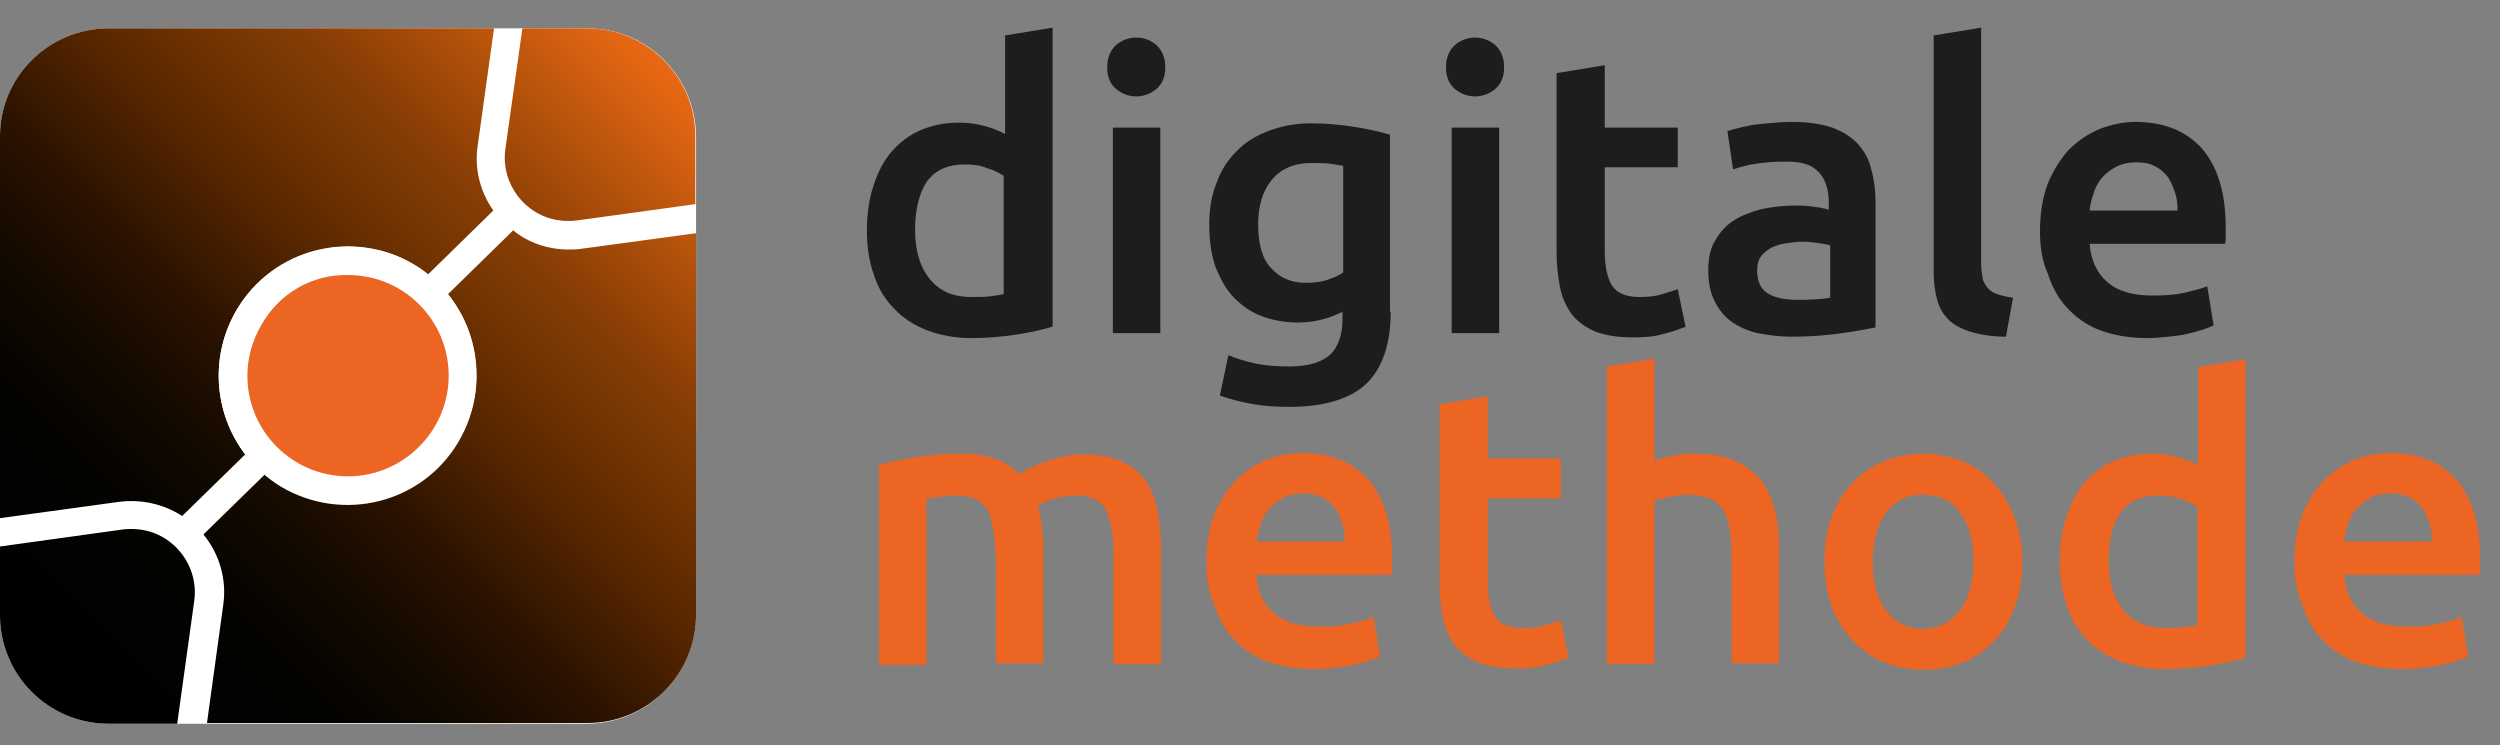
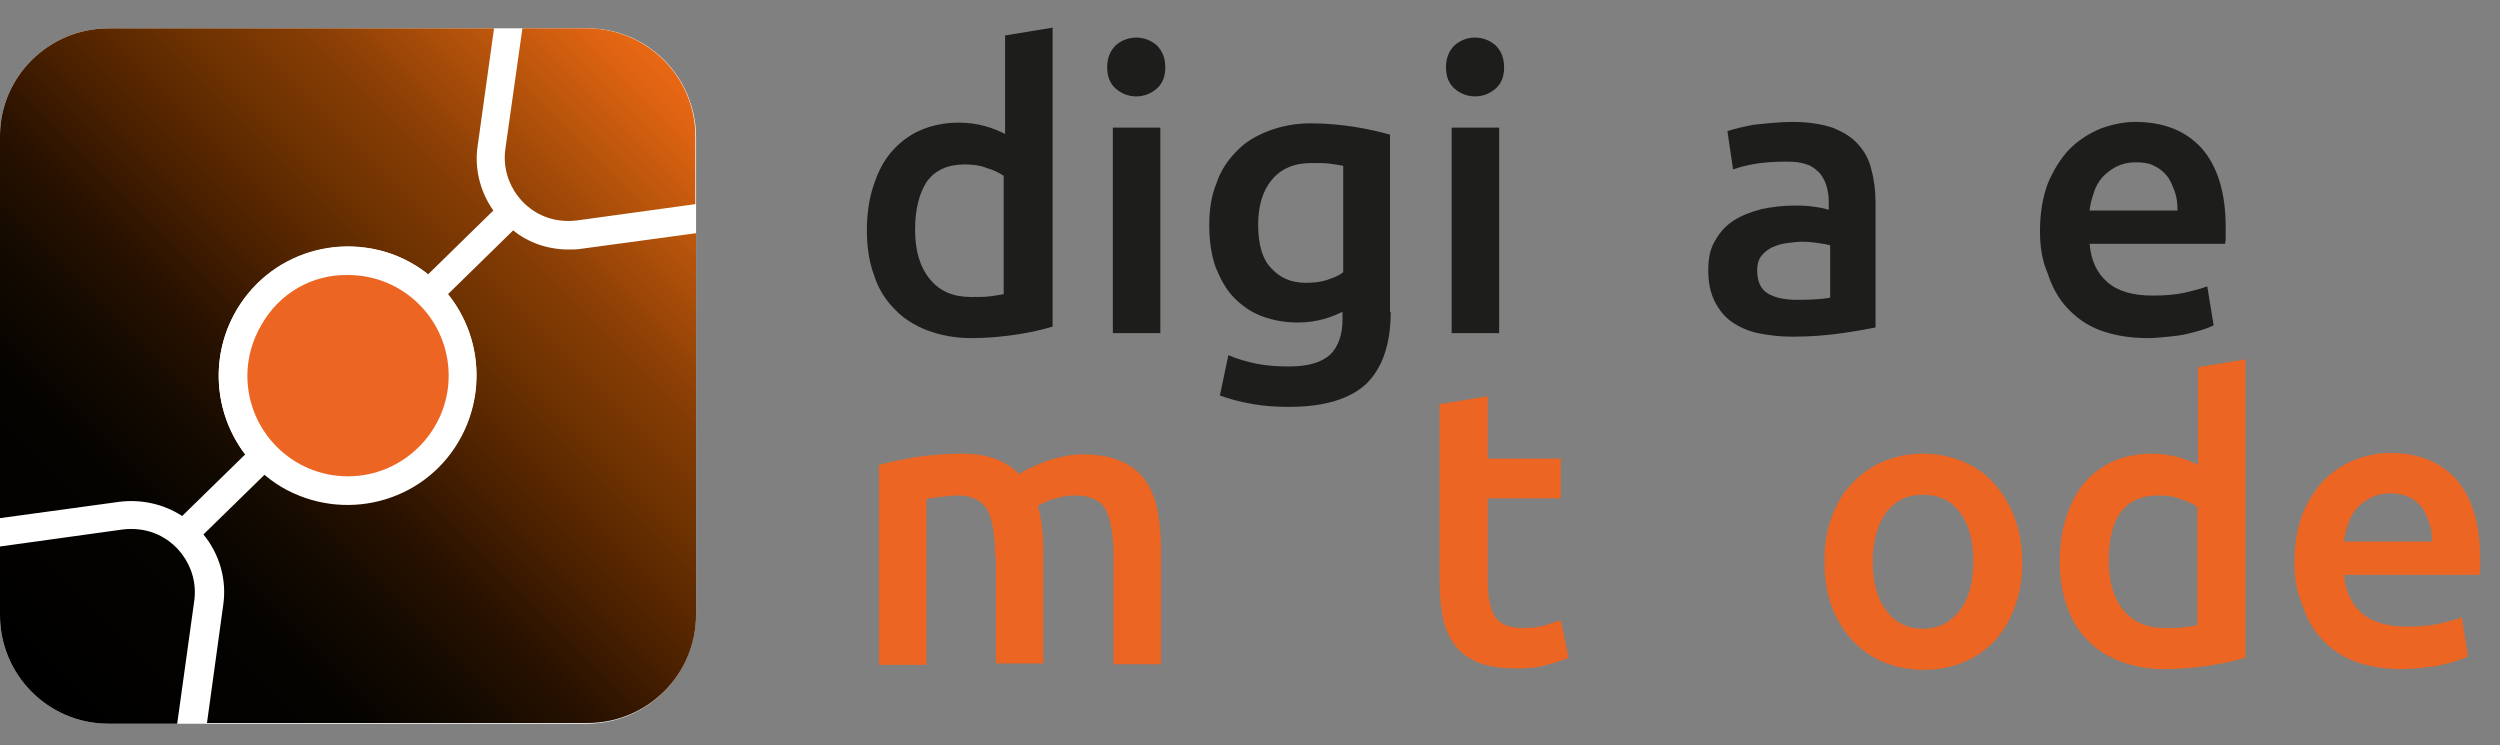
<svg xmlns="http://www.w3.org/2000/svg" version="1.1" id="Layer_1" x="0px" y="0px" viewBox="0 0 352.7 105.1" style="enable-background:new 0 0 352.7 105.1;" xml:space="preserve">
  <rect x="0" y="0" width="352.7" height="105.1" fill="#808080" stroke="none" />
  <style type="text/css">
	.st0{fill:#FFFFFF;}
	.st1{fill:url(#SVGID_1_);}
	.st2{enable-background:new    ;}
	.st3{fill:#1D1D1B;}
	.st4{fill:#EC6523;}
</style>
  <path class="st0" d="M82.8,102.1H15.3C6.8,102.1,0,95.2,0,86.8V19.2C0,10.8,6.9,4,15.3,4h67.6c8.4,0,15.2,6.8,15.3,15.2v67.6  C98.1,95.2,91.3,102.1,82.8,102.1z" />
  <linearGradient id="SVGID_1_" gradientUnits="userSpaceOnUse" x1="4.478" y1="13.616" x2="93.622" y2="-75.528" gradientTransform="matrix(1 0 0 1 0 84)">
    <stop offset="0" style="stop-color:#000000" />
    <stop offset="0.23" style="stop-color:#050300" />
    <stop offset="0.33" style="stop-color:#130A00" />
    <stop offset="0.43" style="stop-color:#2A1200" />
    <stop offset="0.53" style="stop-color:#4C2100" />
    <stop offset="0.64" style="stop-color:#6C3101" />
    <stop offset="0.75" style="stop-color:#893E05" />
    <stop offset="0.86" style="stop-color:#B3520B" />
    <stop offset="0.97" style="stop-color:#E06412" />
    <stop offset="1" style="stop-color:#E96713" />
  </linearGradient>
  <path class="st1" d="M0,73.1V19.2C0,10.8,6.9,4,15.3,4h54.4l-2.3,16.5c-0.5,3.2,0.3,6.5,2.2,9.2l-9.2,9c-0.6-0.5-1.3-1-2-1.4  c-8.7-5.1-19.9-2.3-25,6.4c-3.8,6.4-3.3,14.5,1.2,20.4l-8.9,8.7c-2.6-1.7-5.8-2.4-8.9-2L0,73.1z M71.3,21c-0.7,4.9,2.8,9.5,7.7,10.1  c0.8,0.1,1.6,0.1,2.4,0l16.7-2.3v-9.6C98.1,10.8,91.2,4,82.8,4h-9.1L71.3,21z M27.4,84.8c0.7-4.9-2.8-9.5-7.7-10.1  c-0.8-0.1-1.6-0.1-2.4,0L0,77.1v9.7c0,8.4,6.8,15.3,15.3,15.3H25L27.4,84.8z M82,35.1c-0.6,0.1-1.2,0.1-1.8,0.1  c-2.8,0-5.6-0.9-7.8-2.7l-9.2,9c6.3,7.9,5,19.3-2.8,25.6c-5.9,4.7-14.1,5.3-20.6,1.5c-0.8-0.5-1.6-1.1-2.4-1.7l-8.7,8.5  c2.3,2.8,3.3,6.4,2.8,9.9L29.2,102h53.7c8.4,0,15.3-6.8,15.3-15.3V32.9L82,35.1z" />
  <g class="st2">
    <path class="st3" d="M148.4,46.1c-1.3,0.4-3,0.8-5,1.1c-2,0.3-4.1,0.5-6.4,0.5c-2.3,0-4.3-0.4-6.2-1.1c-1.8-0.7-3.4-1.7-4.6-3   c-1.3-1.3-2.3-2.9-2.9-4.8c-0.7-1.9-1-4-1-6.3c0-2.3,0.3-4.4,0.9-6.2c0.6-1.9,1.4-3.5,2.5-4.8c1.1-1.3,2.5-2.4,4.1-3.1   c1.6-0.7,3.4-1.1,5.5-1.1c1.4,0,2.6,0.2,3.7,0.5c1.1,0.3,2,0.7,2.8,1.1V5l6.7-1.1V46.1z M129.1,32.4c0,3,0.7,5.3,2.1,7   c1.4,1.7,3.3,2.5,5.8,2.5c1.1,0,2,0,2.7-0.1c0.8-0.1,1.4-0.2,1.9-0.3V24.8c-0.6-0.4-1.4-0.8-2.4-1.1c-1-0.4-2-0.5-3.1-0.5   c-2.4,0-4.2,0.8-5.4,2.5C129.7,27.3,129.1,29.5,129.1,32.4z" />
    <path class="st3" d="M164.4,9.5c0,1.3-0.4,2.3-1.2,3c-0.8,0.7-1.8,1.1-2.9,1.1c-1.1,0-2.1-0.4-2.9-1.1c-0.8-0.7-1.2-1.7-1.2-3   c0-1.3,0.4-2.3,1.2-3.1c0.8-0.7,1.8-1.1,2.9-1.1c1.1,0,2.1,0.4,2.9,1.1C164,7.2,164.4,8.2,164.4,9.5z M163.7,47H157V18h6.7V47z" />
    <path class="st3" d="M196.2,44c0,4.6-1.2,8-3.5,10.2c-2.3,2.1-5.9,3.2-10.8,3.2c-1.8,0-3.5-0.1-5.2-0.4c-1.7-0.3-3.2-0.7-4.6-1.2   l1.2-5.7c1.1,0.5,2.5,0.9,3.9,1.2c1.5,0.3,3,0.4,4.7,0.4c2.7,0,4.6-0.6,5.8-1.7c1.1-1.1,1.7-2.8,1.7-4.9V44c-0.7,0.3-1.5,0.7-2.6,1   c-1.1,0.3-2.3,0.5-3.7,0.5c-1.8,0-3.5-0.3-5.1-0.9s-2.8-1.5-3.9-2.6c-1.1-1.1-1.9-2.6-2.6-4.3c-0.6-1.7-0.9-3.7-0.9-6   c0-2.1,0.3-4.1,1-5.8c0.6-1.8,1.6-3.3,2.8-4.5c1.2-1.3,2.7-2.2,4.5-2.9c1.8-0.7,3.8-1.1,6-1.1c2.2,0,4.3,0.2,6.2,0.5s3.6,0.7,5,1.1   V44z M177.5,31.7c0,2.8,0.6,4.9,1.9,6.2c1.2,1.3,2.8,2,4.8,2c1.1,0,2.1-0.1,3-0.4c0.9-0.3,1.7-0.6,2.3-1.1v-15   c-0.5-0.1-1.1-0.2-1.8-0.3c-0.7-0.1-1.6-0.1-2.7-0.1c-2.4,0-4.3,0.8-5.6,2.4S177.5,29.1,177.5,31.7z" />
    <path class="st3" d="M212.2,9.5c0,1.3-0.4,2.3-1.2,3c-0.8,0.7-1.8,1.1-2.9,1.1c-1.1,0-2.1-0.4-2.9-1.1c-0.8-0.7-1.2-1.7-1.2-3   c0-1.3,0.4-2.3,1.2-3.1c0.8-0.7,1.8-1.1,2.9-1.1c1.1,0,2.1,0.4,2.9,1.1C211.8,7.2,212.2,8.2,212.2,9.5z M211.5,47h-6.7V18h6.7V47z" />
-     <path class="st3" d="M219.7,10.3l6.7-1.1V18h10.3v5.6h-10.3v11.8c0,2.3,0.4,4,1.1,5s2,1.5,3.8,1.5c1.2,0,2.3-0.1,3.2-0.4   s1.7-0.5,2.2-0.7l1.1,5.3c-0.8,0.3-1.8,0.7-3.1,1c-1.3,0.4-2.7,0.5-4.4,0.5c-2.1,0-3.8-0.3-5.2-0.8c-1.4-0.6-2.5-1.4-3.3-2.4   c-0.8-1.1-1.4-2.3-1.7-3.8s-0.5-3.2-0.5-5.1V10.3z" />
    <path class="st3" d="M252.9,17.2c2.2,0,4.1,0.3,5.6,0.8c1.5,0.6,2.7,1.3,3.6,2.3c0.9,1,1.6,2.2,1.9,3.6c0.4,1.4,0.6,3,0.6,4.7v17.6   c-1,0.2-2.6,0.5-4.7,0.8c-2.1,0.3-4.4,0.5-7.1,0.5c-1.7,0-3.3-0.2-4.8-0.5c-1.4-0.3-2.7-0.9-3.7-1.6c-1-0.7-1.8-1.7-2.4-2.9   c-0.6-1.2-0.9-2.6-0.9-4.4c0-1.7,0.3-3.1,1-4.2c0.6-1.1,1.5-2.1,2.6-2.8c1.1-0.7,2.4-1.2,3.9-1.6c1.5-0.3,3-0.5,4.6-0.5   c0.7,0,1.5,0,2.3,0.1c0.8,0.1,1.7,0.2,2.6,0.5v-1.1c0-0.8-0.1-1.5-0.3-2.2c-0.2-0.7-0.5-1.3-1-1.9c-0.5-0.5-1.1-1-1.8-1.2   c-0.8-0.3-1.7-0.4-2.9-0.4c-1.6,0-3,0.1-4.3,0.3c-1.3,0.2-2.3,0.5-3.2,0.8l-0.8-5.4c0.9-0.3,2.1-0.6,3.7-0.9   C249.3,17.4,251.1,17.2,252.9,17.2z M253.5,42.3c2.1,0,3.6-0.1,4.7-0.3v-7.4c-0.4-0.1-0.9-0.2-1.6-0.3c-0.7-0.1-1.5-0.2-2.3-0.2   c-0.7,0-1.5,0.1-2.2,0.2c-0.8,0.1-1.4,0.3-2.1,0.6c-0.6,0.3-1.1,0.7-1.5,1.2c-0.4,0.5-0.6,1.2-0.6,2c0,1.6,0.5,2.7,1.5,3.3   C250.4,42,251.8,42.3,253.5,42.3z" />
-     <path class="st3" d="M283,47.5c-2,0-3.7-0.3-5-0.7c-1.3-0.4-2.4-1-3.1-1.7c-0.8-0.8-1.3-1.7-1.6-2.8c-0.3-1.1-0.5-2.4-0.5-3.9V5   l6.7-1.1v33.2c0,0.8,0.1,1.5,0.2,2.1c0.1,0.6,0.4,1,0.7,1.4s0.8,0.7,1.4,0.9c0.6,0.2,1.3,0.4,2.2,0.5L283,47.5z" />
    <path class="st3" d="M287.8,32.6c0-2.6,0.4-4.8,1.1-6.7c0.8-1.9,1.8-3.5,3-4.8c1.3-1.3,2.7-2.2,4.3-2.9c1.6-0.6,3.3-1,5-1   c4,0,7.1,1.2,9.4,3.7c2.2,2.5,3.4,6.2,3.4,11.1c0,0.4,0,0.8,0,1.2c0,0.5,0,0.9-0.1,1.2h-19.1c0.2,2.3,1,4.1,2.5,5.4   c1.5,1.3,3.6,1.9,6.4,1.9c1.6,0,3.1-0.1,4.5-0.4c1.3-0.3,2.4-0.6,3.2-0.9l0.9,5.5c-0.4,0.2-0.9,0.4-1.5,0.6   c-0.6,0.2-1.4,0.4-2.2,0.6c-0.8,0.2-1.7,0.3-2.7,0.4c-1,0.1-1.9,0.2-2.9,0.2c-2.6,0-4.8-0.4-6.7-1.1s-3.4-1.8-4.7-3.2   c-1.2-1.3-2.1-2.9-2.7-4.8C288.1,36.8,287.8,34.8,287.8,32.6z M307.2,29.6c0-0.9-0.1-1.8-0.4-2.6c-0.3-0.8-0.6-1.6-1.1-2.2   c-0.5-0.6-1.1-1.1-1.8-1.4c-0.7-0.4-1.6-0.5-2.6-0.5c-1,0-1.9,0.2-2.7,0.6c-0.8,0.4-1.4,0.9-2,1.5c-0.5,0.6-1,1.4-1.2,2.2   c-0.3,0.8-0.5,1.6-0.6,2.5H307.2z" />
  </g>
  <g class="st2">
    <path class="st4" d="M140.4,78.5c0-3-0.4-5.2-1.1-6.6c-0.8-1.3-2.2-2-4.2-2c-0.7,0-1.6,0.1-2.4,0.2c-0.9,0.1-1.6,0.2-2,0.3v23.4   h-6.7V65.6c1.3-0.4,3-0.7,5.1-1.1c2.1-0.3,4.3-0.5,6.6-0.5c2,0,3.6,0.3,4.9,0.8c1.3,0.5,2.3,1.2,3.2,2.1c0.4-0.3,0.9-0.6,1.6-0.9   c0.6-0.3,1.3-0.6,2.1-0.9c0.8-0.3,1.6-0.5,2.5-0.7s1.7-0.3,2.6-0.3c2.3,0,4.1,0.3,5.6,1c1.5,0.6,2.6,1.6,3.4,2.7s1.4,2.6,1.7,4.2   s0.5,3.4,0.5,5.4v16.3h-6.7V78.5c0-3-0.4-5.2-1.1-6.6c-0.7-1.3-2.2-2-4.3-2c-1.1,0-2.1,0.2-3.1,0.5s-1.7,0.7-2.2,1   c0.3,0.9,0.5,1.9,0.6,2.9c0.1,1,0.2,2.1,0.2,3.3v16h-6.7V78.5z" />
-     <path class="st4" d="M170.2,79.3c0-2.6,0.4-4.8,1.1-6.7c0.8-1.9,1.8-3.5,3-4.8c1.3-1.3,2.7-2.2,4.3-2.9c1.6-0.6,3.3-1,5-1   c4,0,7.1,1.2,9.4,3.7c2.2,2.5,3.4,6.2,3.4,11.1c0,0.4,0,0.8,0,1.2c0,0.5,0,0.9-0.1,1.2h-19.1c0.2,2.3,1,4.1,2.5,5.4   c1.5,1.3,3.6,1.9,6.4,1.9c1.6,0,3.1-0.1,4.5-0.4c1.3-0.3,2.4-0.6,3.2-0.9l0.9,5.5c-0.4,0.2-0.9,0.4-1.5,0.6   c-0.6,0.2-1.4,0.4-2.2,0.6c-0.8,0.2-1.7,0.3-2.7,0.4c-1,0.1-1.9,0.2-2.9,0.2c-2.6,0-4.8-0.4-6.7-1.1s-3.4-1.8-4.7-3.2   c-1.2-1.3-2.1-2.9-2.7-4.8C170.5,83.5,170.2,81.5,170.2,79.3z M189.7,76.3c0-0.9-0.1-1.8-0.4-2.6s-0.6-1.6-1.1-2.2   c-0.5-0.6-1.1-1.1-1.8-1.4s-1.6-0.5-2.6-0.5c-1,0-1.9,0.2-2.7,0.6c-0.8,0.4-1.4,0.9-2,1.5c-0.5,0.6-1,1.4-1.2,2.2   c-0.3,0.8-0.5,1.6-0.6,2.5H189.7z" />
    <path class="st4" d="M203.2,57l6.7-1.1v8.8h10.3v5.6h-10.3v11.8c0,2.3,0.4,4,1.1,5s2,1.5,3.8,1.5c1.2,0,2.3-0.1,3.2-0.4   s1.7-0.5,2.2-0.7l1.1,5.3c-0.8,0.3-1.8,0.7-3.1,1c-1.3,0.4-2.7,0.5-4.4,0.5c-2.1,0-3.8-0.3-5.2-0.8c-1.4-0.6-2.5-1.4-3.3-2.4   c-0.8-1.1-1.4-2.3-1.7-3.8s-0.5-3.2-0.5-5.1V57z" />
-     <path class="st4" d="M226.7,93.7v-42l6.7-1.1V65c0.7-0.3,1.6-0.5,2.6-0.7c1-0.2,2-0.3,2.9-0.3c2.3,0,4.3,0.3,5.8,1   c1.5,0.6,2.8,1.6,3.7,2.7c0.9,1.2,1.6,2.6,2,4.2c0.4,1.6,0.6,3.4,0.6,5.4v16.3h-6.7V78.5c0-1.6-0.1-2.9-0.3-4s-0.5-2-1-2.7   c-0.5-0.7-1.1-1.2-1.9-1.5c-0.8-0.3-1.7-0.5-2.9-0.5c-0.9,0-1.8,0.1-2.7,0.3c-0.9,0.2-1.6,0.4-2.1,0.5v23.1H226.7z" />
    <path class="st4" d="M285.3,79.2c0,2.3-0.3,4.4-1,6.3c-0.7,1.9-1.6,3.5-2.8,4.8s-2.7,2.4-4.4,3.1c-1.7,0.7-3.6,1.1-5.7,1.1   c-2.1,0-4-0.4-5.7-1.1c-1.7-0.7-3.2-1.8-4.4-3.1s-2.2-2.9-2.9-4.8c-0.7-1.9-1-4-1-6.3c0-2.3,0.3-4.4,1-6.2c0.7-1.9,1.6-3.5,2.9-4.8   c1.2-1.3,2.7-2.4,4.4-3.1c1.7-0.7,3.6-1.1,5.6-1.1c2,0,3.9,0.4,5.6,1.1c1.7,0.7,3.2,1.7,4.4,3.1c1.2,1.3,2.2,2.9,2.9,4.8   C284.9,74.8,285.3,76.9,285.3,79.2z M278.4,79.2c0-2.9-0.6-5.2-1.9-6.9c-1.2-1.7-3-2.5-5.2-2.5s-3.9,0.8-5.2,2.5   c-1.2,1.7-1.9,4-1.9,6.9c0,2.9,0.6,5.2,1.9,6.9c1.2,1.7,3,2.6,5.2,2.6s3.9-0.9,5.2-2.6C277.8,84.4,278.4,82.1,278.4,79.2z" />
    <path class="st4" d="M316.7,92.8c-1.3,0.4-3,0.8-5,1.1c-2,0.3-4.1,0.5-6.4,0.5c-2.3,0-4.3-0.4-6.2-1.1c-1.8-0.7-3.4-1.7-4.6-3   c-1.3-1.3-2.3-2.9-2.9-4.8c-0.7-1.9-1-4-1-6.3c0-2.3,0.3-4.4,0.9-6.2c0.6-1.9,1.4-3.5,2.5-4.8c1.1-1.3,2.5-2.4,4.1-3.1   c1.6-0.7,3.4-1.1,5.5-1.1c1.4,0,2.6,0.2,3.7,0.5c1.1,0.3,2,0.7,2.8,1.1V51.8l6.7-1.1V92.8z M297.5,79.1c0,3,0.7,5.3,2.1,7   c1.4,1.7,3.3,2.5,5.8,2.5c1.1,0,2,0,2.7-0.1c0.8-0.1,1.4-0.2,1.9-0.3V71.5c-0.6-0.4-1.4-0.8-2.4-1.1c-1-0.4-2-0.5-3.1-0.5   c-2.4,0-4.2,0.8-5.4,2.5C298,74,297.5,76.3,297.5,79.1z" />
    <path class="st4" d="M323.7,79.3c0-2.6,0.4-4.8,1.1-6.7c0.8-1.9,1.8-3.5,3-4.8c1.3-1.3,2.7-2.2,4.3-2.9c1.6-0.6,3.3-1,5-1   c4,0,7.1,1.2,9.4,3.7c2.2,2.5,3.4,6.2,3.4,11.1c0,0.4,0,0.8,0,1.2c0,0.5,0,0.9-0.1,1.2h-19.1c0.2,2.3,1,4.1,2.5,5.4   c1.5,1.3,3.6,1.9,6.4,1.9c1.6,0,3.1-0.1,4.5-0.4c1.3-0.3,2.4-0.6,3.2-0.9l0.9,5.5c-0.4,0.2-0.9,0.4-1.5,0.6   c-0.6,0.2-1.4,0.4-2.2,0.6c-0.8,0.2-1.7,0.3-2.7,0.4c-1,0.1-1.9,0.2-2.9,0.2c-2.6,0-4.8-0.4-6.7-1.1s-3.4-1.8-4.7-3.2   c-1.2-1.3-2.1-2.9-2.7-4.8C324,83.5,323.7,81.5,323.7,79.3z M343.1,76.3c0-0.9-0.1-1.8-0.4-2.6s-0.6-1.6-1.1-2.2   c-0.5-0.6-1.1-1.1-1.8-1.4s-1.6-0.5-2.6-0.5c-1,0-1.9,0.2-2.7,0.6c-0.8,0.4-1.4,0.9-2,1.5c-0.5,0.6-1,1.4-1.2,2.2   c-0.3,0.8-0.5,1.6-0.6,2.5H343.1z" />
  </g>
  <path class="st4" d="M49,69.2c-9,0-16.2-7.3-16.2-16.3s7.3-16.2,16.3-16.2c7.4,0,13.9,5.1,15.7,12.2c1.1,4.2,0.4,8.6-1.8,12.3  C60.1,66.2,54.7,69.2,49,69.2z" />
  <path class="st0" d="M49.1,38.8c7.9,0,14.2,6.4,14.2,14.2s-6.4,14.2-14.2,14.2c-7.9,0-14.2-6.4-14.2-14.2c0-2.5,0.7-5,2-7.2  C39.4,41.4,44,38.7,49.1,38.8 M49.1,34.8c-6.4,0-12.4,3.4-15.7,8.9c-5.1,8.7-2.3,19.8,6.3,25c8.7,5.1,19.9,2.3,25-6.4  s2.3-19.9-6.4-25C55.6,35.6,52.3,34.8,49.1,34.8z" />
</svg>